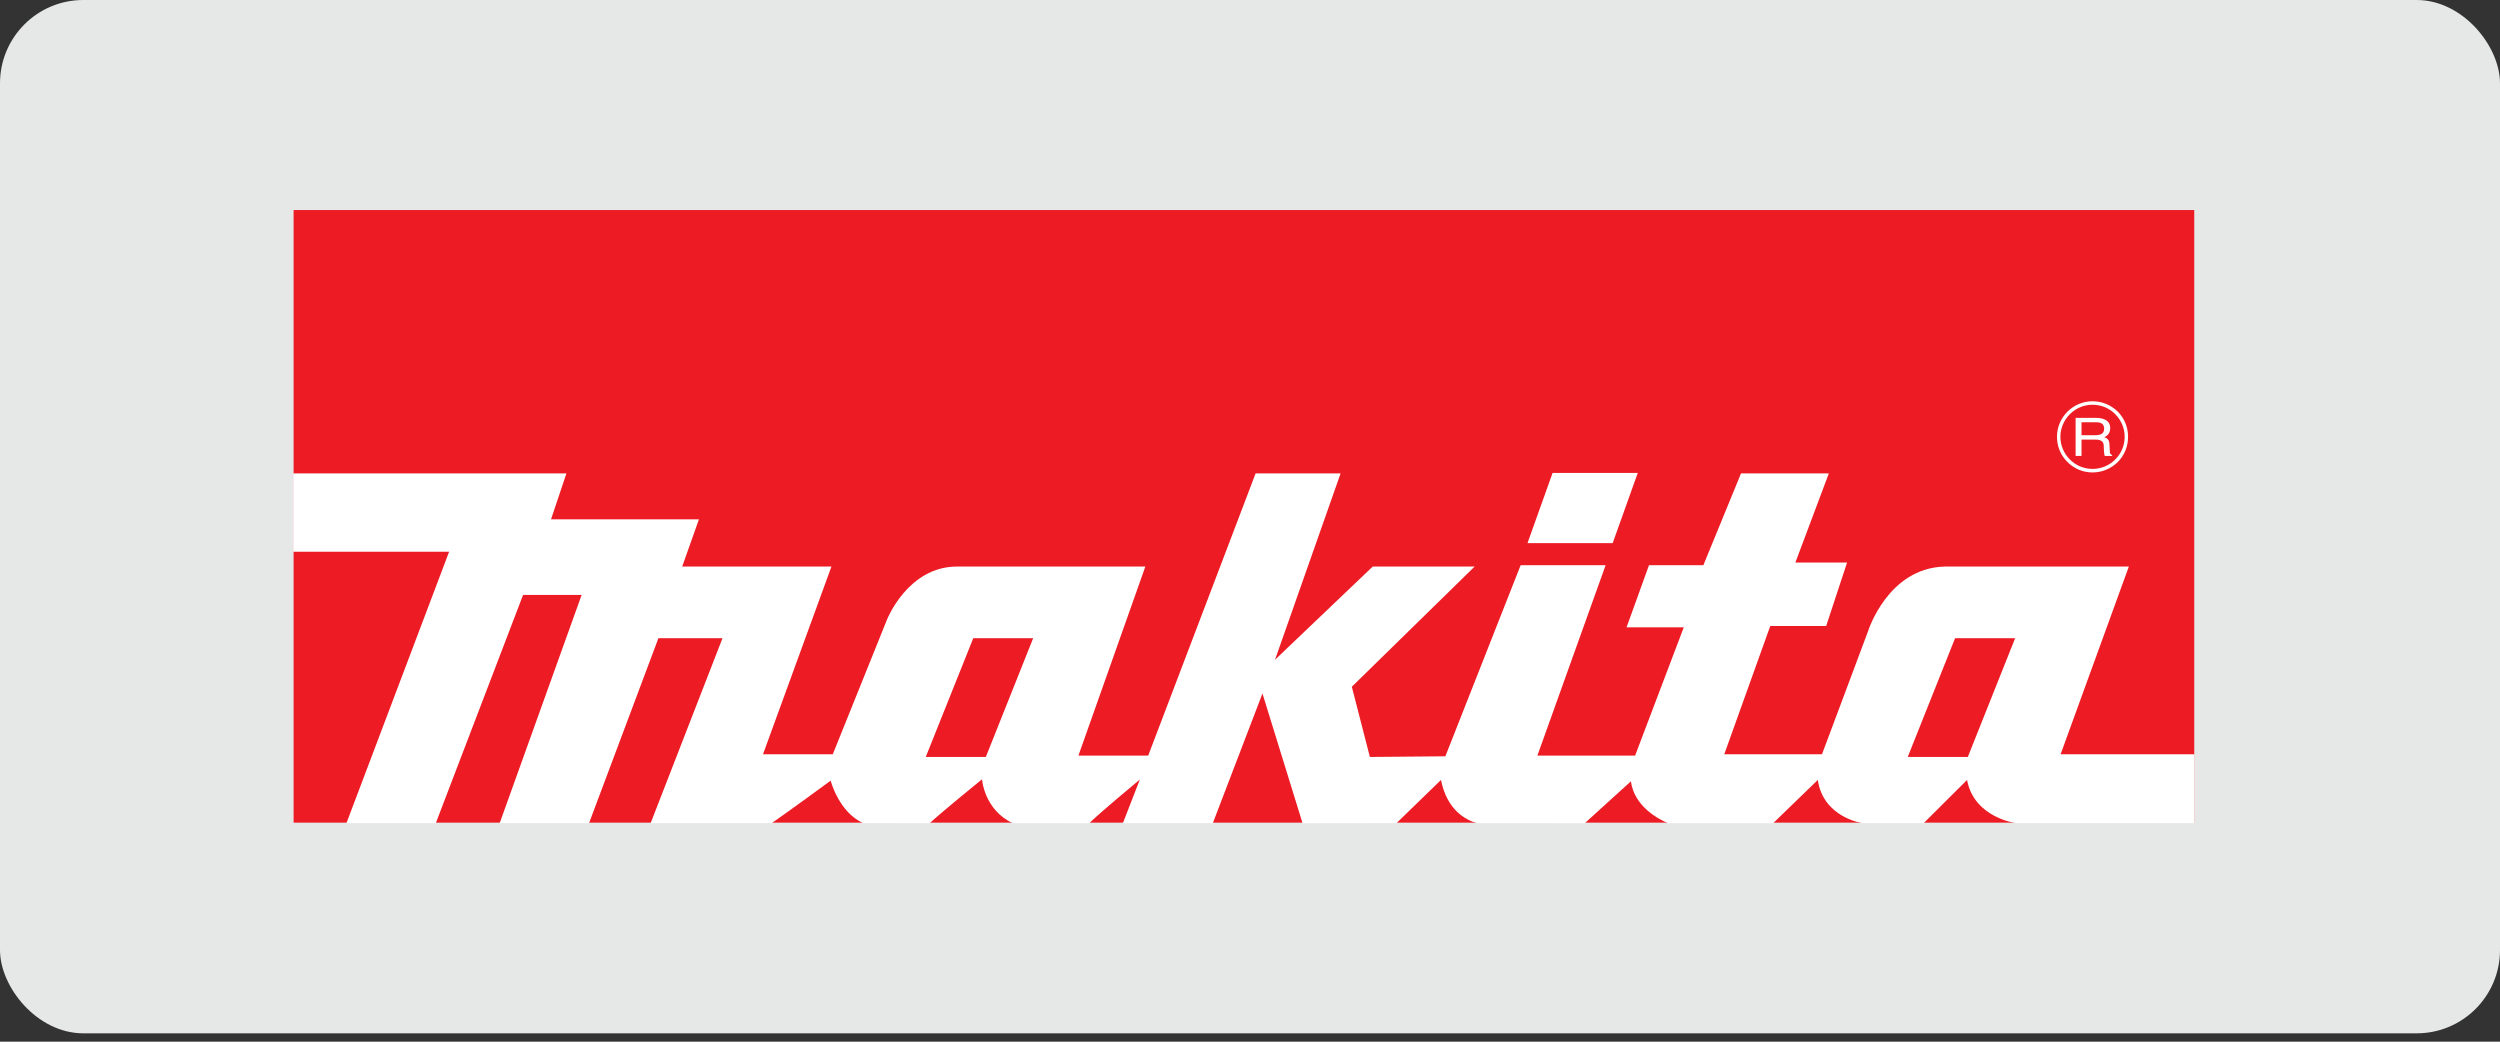
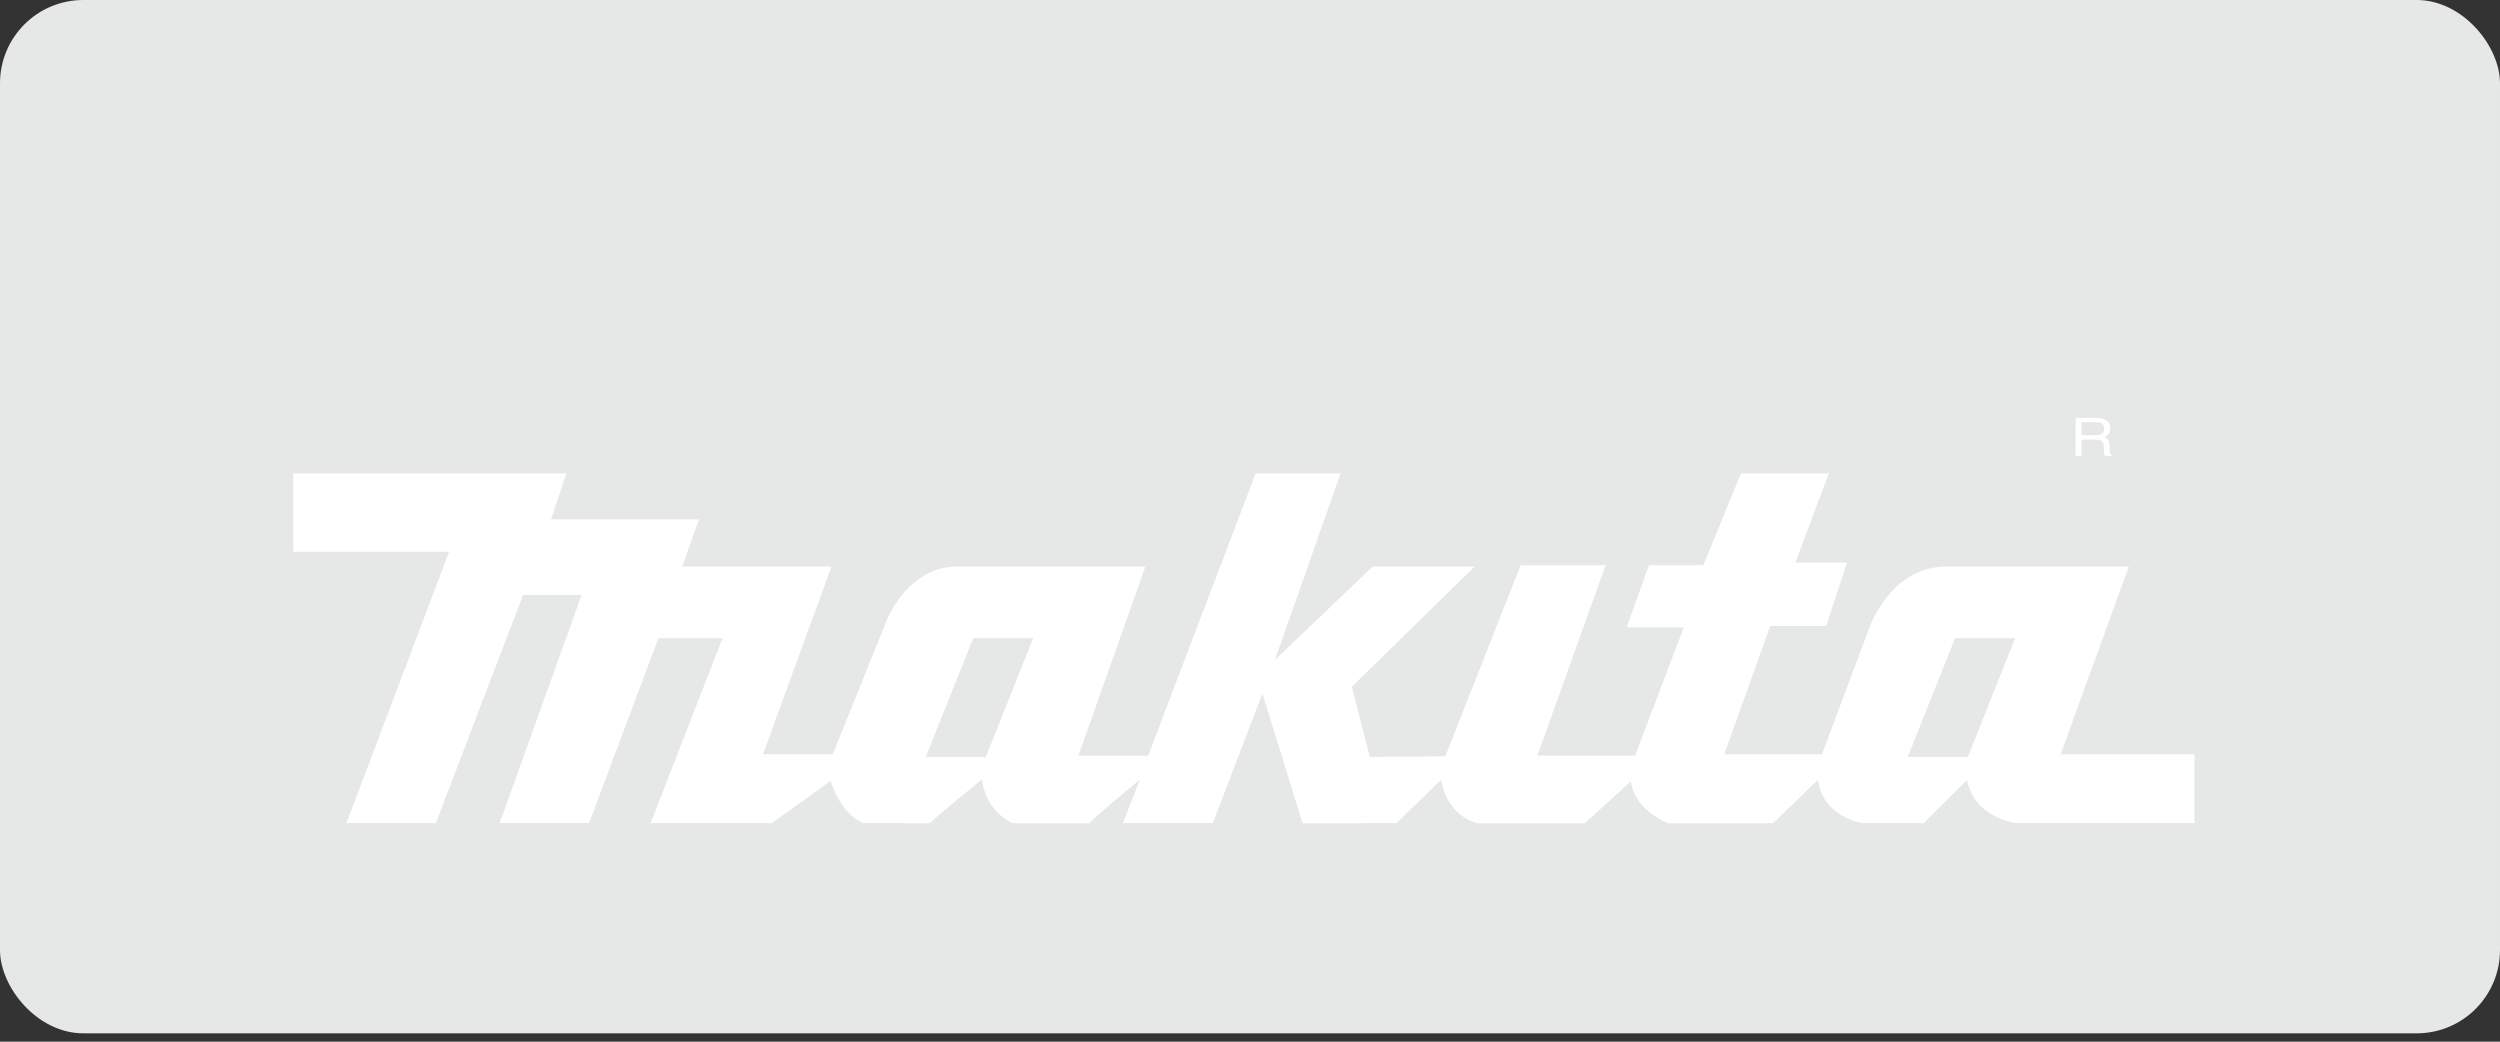
<svg xmlns="http://www.w3.org/2000/svg" width="180" height="75" viewBox="0 0 180 75" fill="none">
  <rect x="0" y="0" width="180" height="75" fill="#333333" stroke="none" />
  <rect width="180" height="74.4" rx="6" fill="#E5E8E6" />
-   <path d="M21.139 59.23H157.986V15.123H21.139V59.23Z" fill="#EC1B24" />
  <path d="M120.095 59.27C119.452 58.996 117.659 58.078 117.426 56.254L114.1 59.274L106.352 59.27C105.585 59.058 104.189 58.369 103.751 56.157L100.548 59.265L93.785 59.274L90.897 49.932L87.324 59.265H80.849L82.068 56.13C79.467 58.289 78.659 59.04 78.426 59.274L72.924 59.27C70.856 58.316 70.706 56.108 70.706 56.108C68.023 58.298 67.188 59.031 66.941 59.27L62.137 59.265C60.371 58.44 59.809 56.206 59.809 56.206C57.127 58.179 55.566 59.265 55.566 59.265H46.846L52.02 45.949H47.407L42.411 59.265H35.977L41.877 42.837H37.661L31.378 59.265H24.944L32.336 39.724H21.111V34.086H40.782L39.673 37.393H50.323L49.118 40.792H59.864L54.936 54.307H59.96L63.875 44.585C63.875 44.585 65.381 40.792 68.899 40.792H82.465L77.646 54.404H82.67L90.404 34.086H96.523L91.8 47.503L98.837 40.792H106.174L97.331 49.446L98.631 54.501L104.066 54.453L109.486 40.695H115.605L110.691 54.404H117.727L121.232 45.168H117.111L118.727 40.695H122.642L125.352 34.086H131.676L129.267 40.501H132.99L131.485 45.071H127.46L124.147 54.307H131.183L134.496 45.459C134.496 45.459 135.906 40.894 140.026 40.792H153.277L148.363 54.307H158V59.265H145.146C145.146 59.265 142.134 58.877 141.628 56.157L138.507 59.265H134.099C134.099 59.265 131.279 58.877 130.882 56.157L127.665 59.27H120.095ZM141.683 54.501L145.091 45.949H140.766L137.357 54.501H141.683ZM70.98 54.501L74.388 45.949H70.076L66.654 54.501H70.98Z" fill="white" />
-   <path d="M109.979 39.106L111.786 34.051H117.919L116.112 39.106H109.979Z" fill="white" />
  <path d="M150.854 31.335H149.869V30.404H150.937C151.142 30.404 151.498 30.439 151.498 30.863C151.498 31.269 151.169 31.335 150.854 31.335ZM151.908 32.492L151.881 31.998C151.867 31.618 151.689 31.547 151.511 31.481C151.703 31.38 151.936 31.23 151.936 30.823C151.936 30.245 151.416 30.086 150.895 30.086H149.444V32.828H149.869V31.653H150.895C151.416 31.653 151.47 31.918 151.47 32.143C151.47 32.245 151.484 32.66 151.539 32.828H152.073V32.766C151.936 32.7 151.908 32.647 151.908 32.492Z" fill="white" />
-   <path d="M150.663 33.761C150.047 33.761 149.472 33.522 149.034 33.085C148.596 32.648 148.349 32.069 148.349 31.451C148.349 30.833 148.596 30.255 149.034 29.818C149.472 29.381 150.047 29.142 150.663 29.142C151.279 29.142 151.867 29.381 152.292 29.818C152.73 30.255 152.976 30.833 152.976 31.451C152.976 32.727 151.936 33.761 150.663 33.761ZM152.483 29.641C151.99 29.155 151.347 28.891 150.663 28.891C149.253 28.891 148.103 30.039 148.103 31.451C148.103 32.136 148.363 32.78 148.856 33.266C149.335 33.747 149.978 34.017 150.663 34.017C151.347 34.017 151.99 33.747 152.483 33.266C152.962 32.78 153.222 32.136 153.222 31.451C153.222 30.767 152.962 30.122 152.483 29.641Z" fill="white" />
</svg>